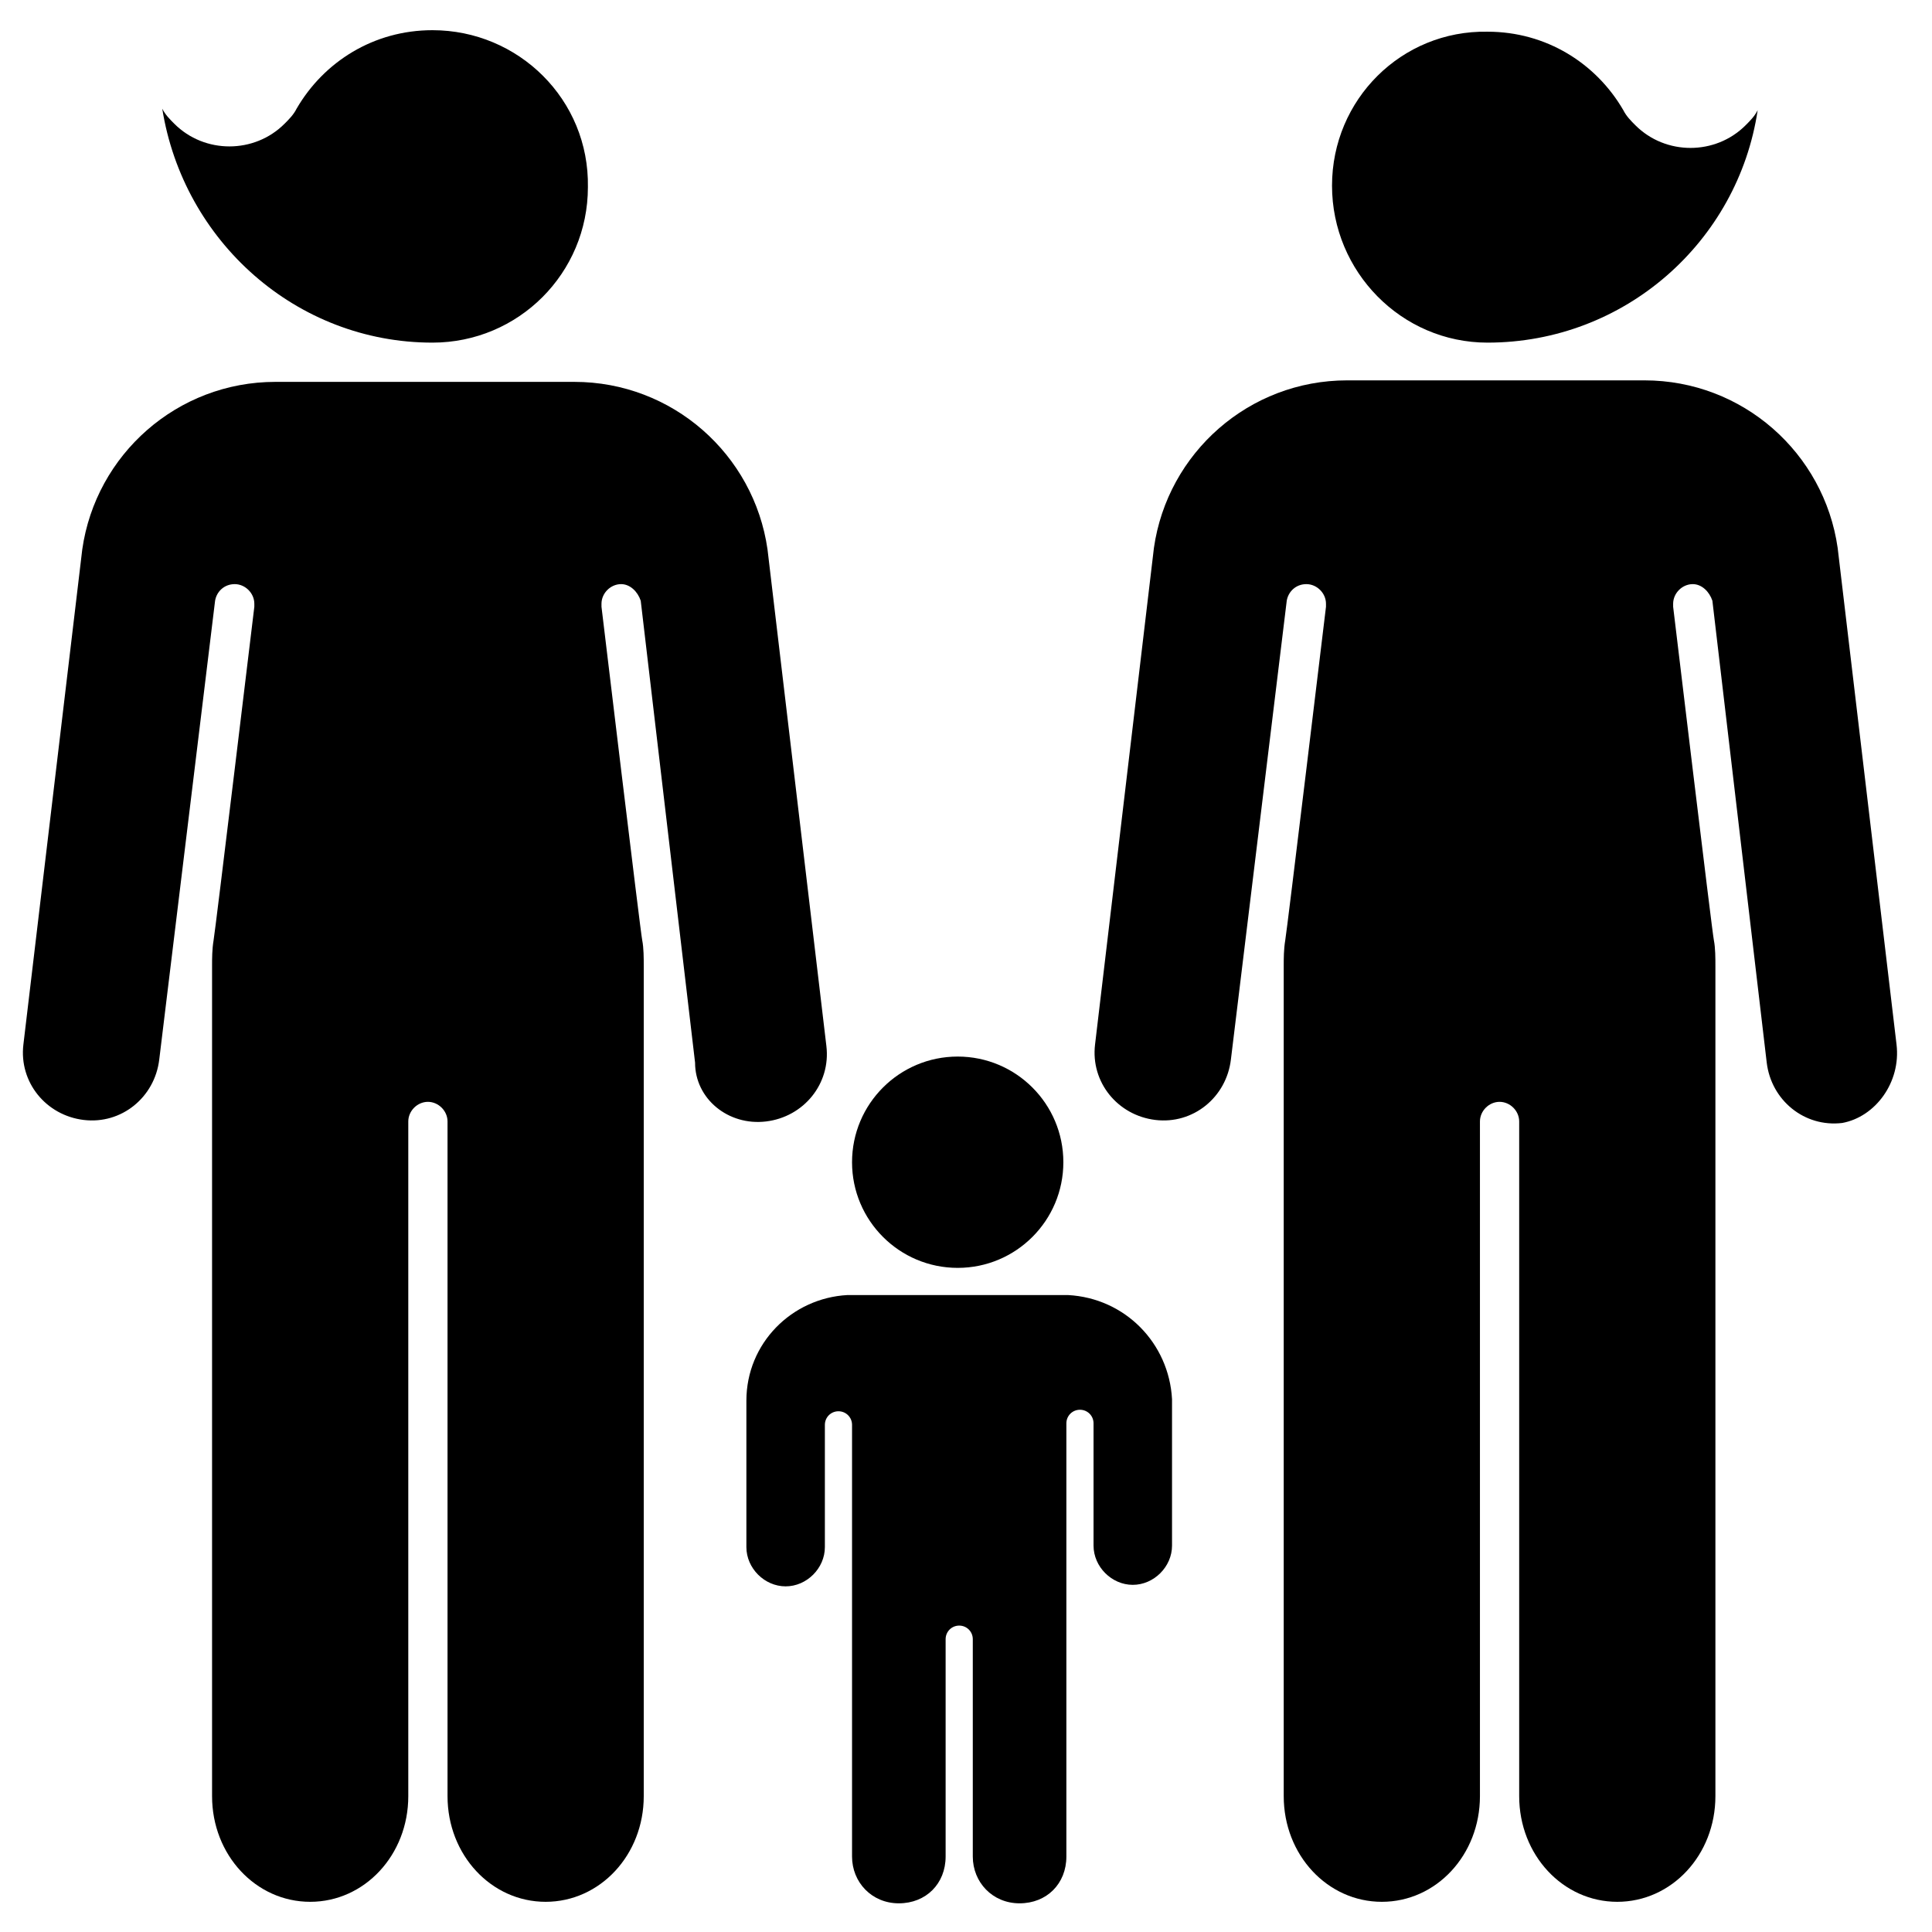
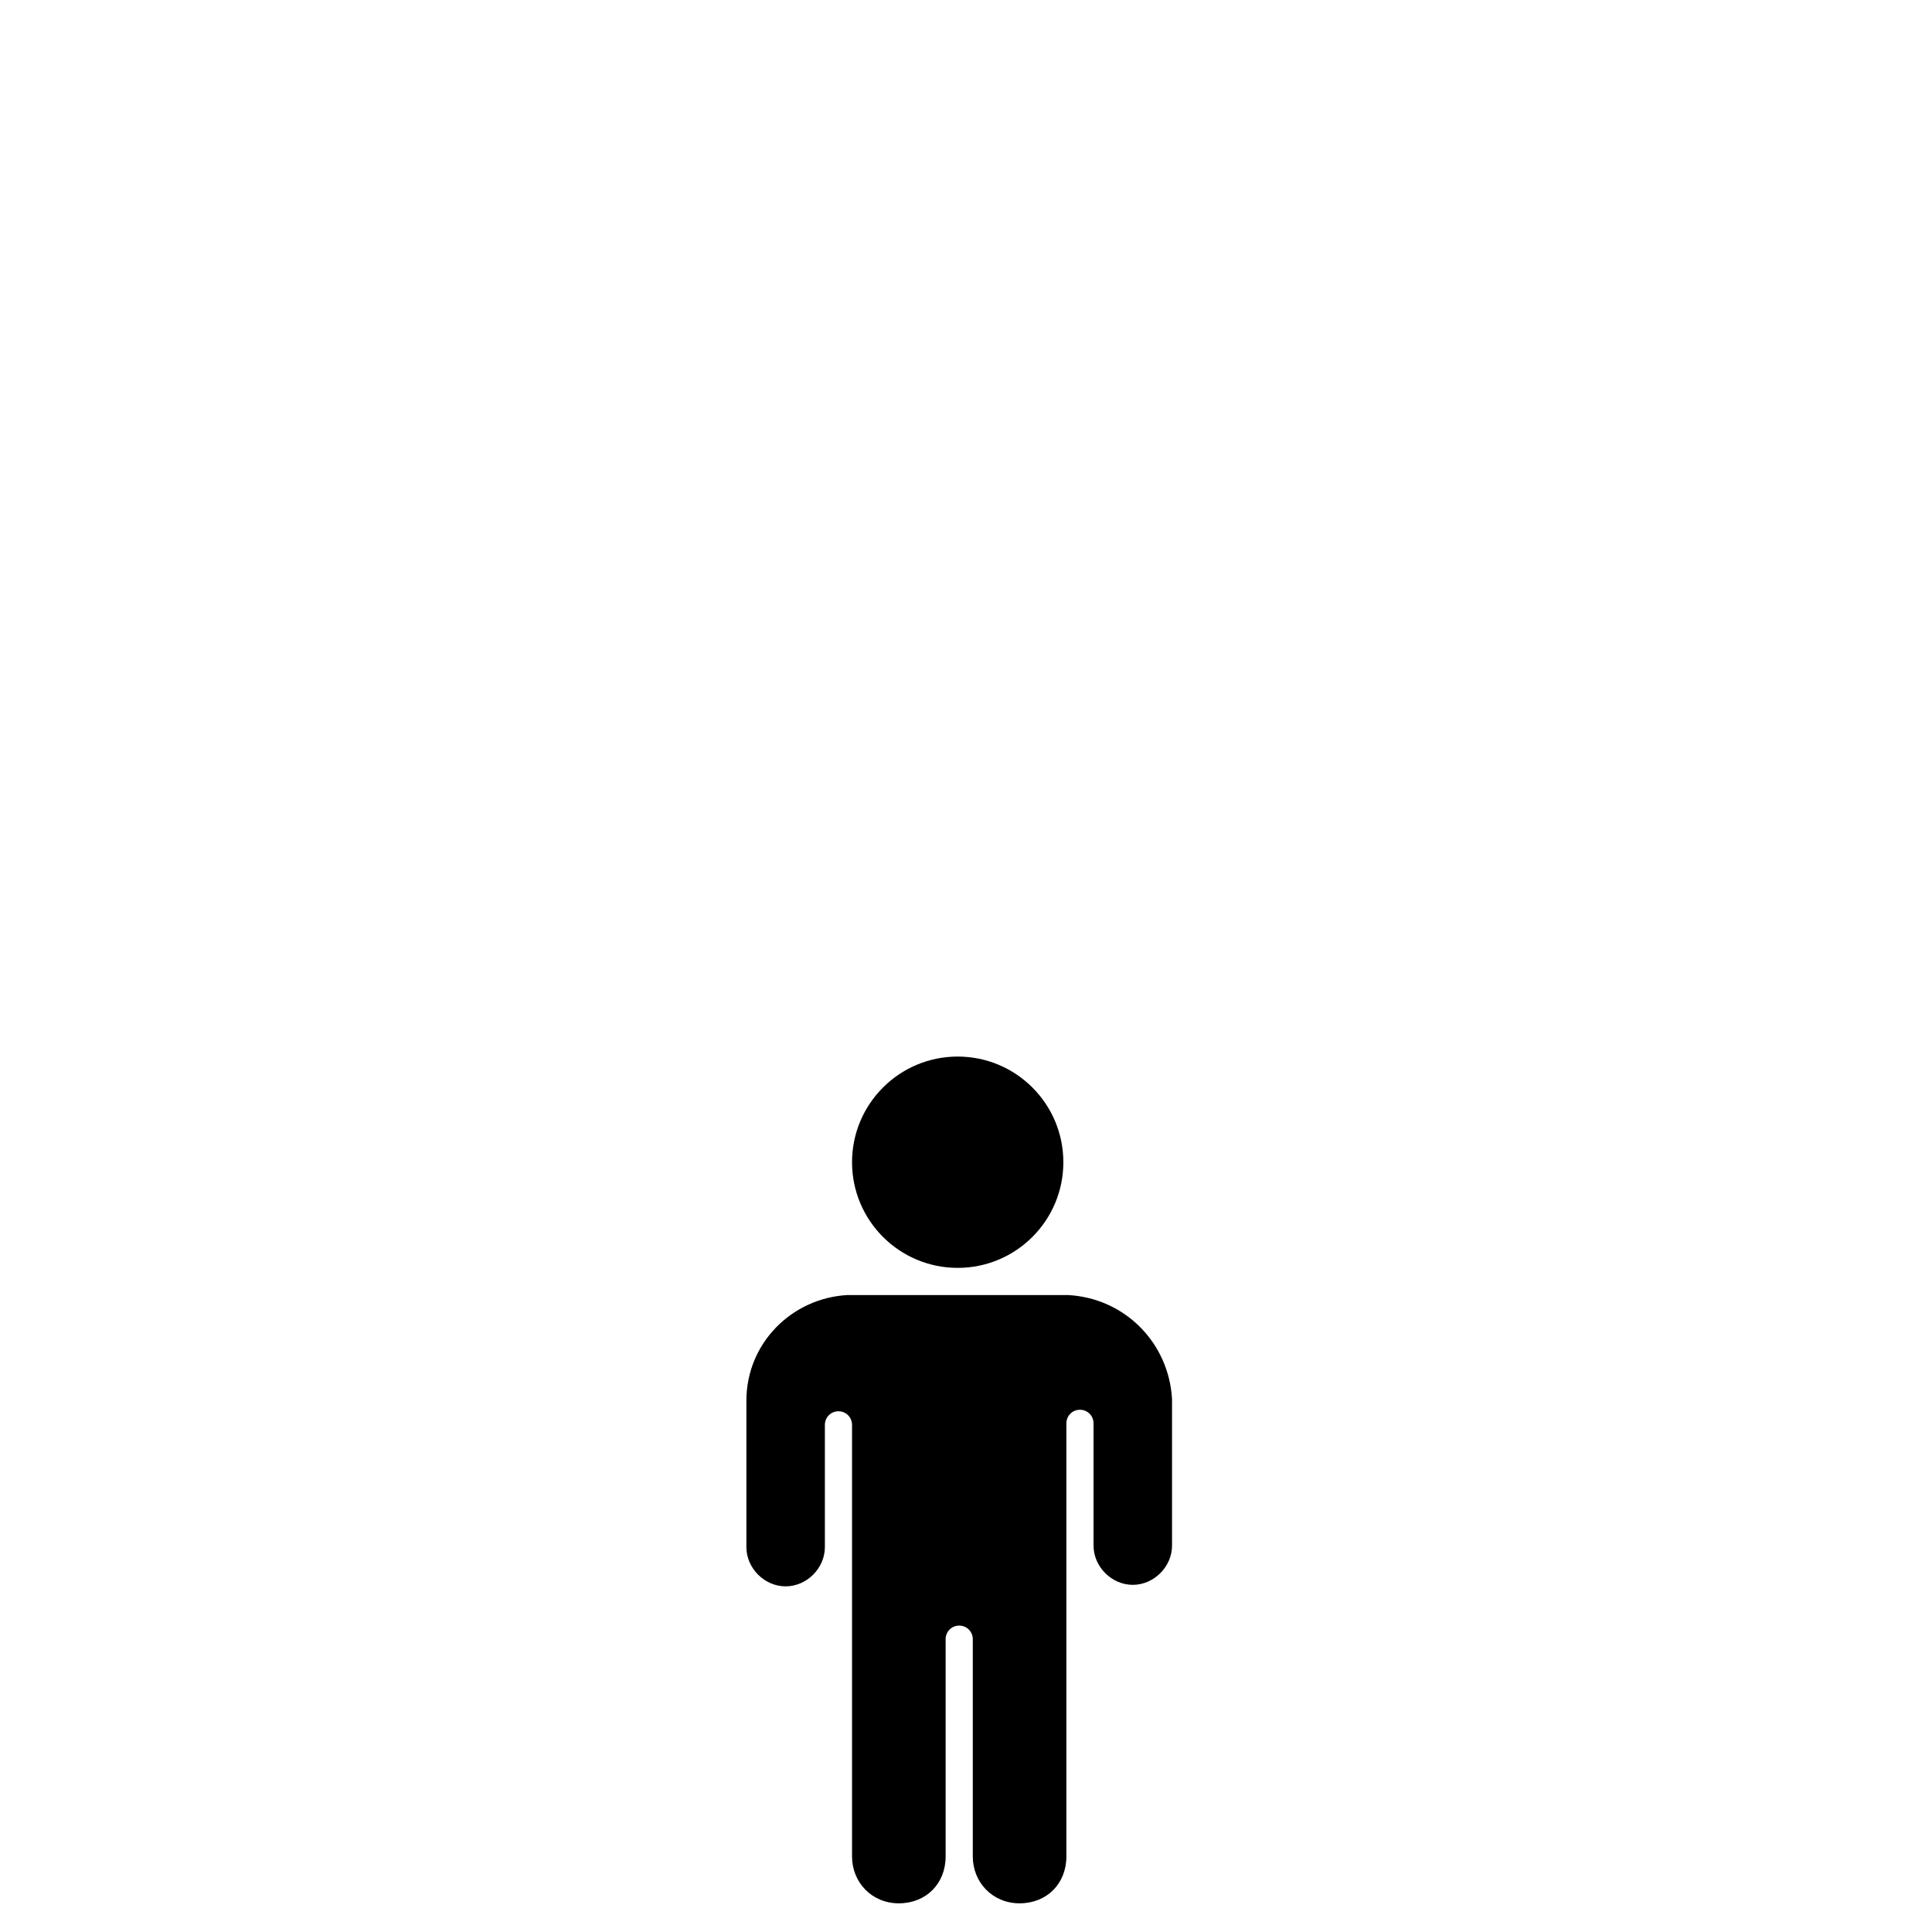
<svg xmlns="http://www.w3.org/2000/svg" fill="#000000" height="800px" width="800px" version="1.1" viewBox="0 0 127.5 128" xml:space="preserve">
  <g id="_x31_">
</g>
  <g id="Child">
</g>
  <g id="Man">
    <g>
-       <path d="M28.4,22.7c5.7,0,10.3-4.6,10.3-10.3C38.8,6.6,34.1,2,28.4,2c-3.9,0-7.2,2.1-9,5.2c-0.2,0.4-0.5,0.7-0.8,1    c-2,2-5.3,2-7.3,0c-0.3-0.3-0.6-0.6-0.8-1C11.9,16,19.4,22.7,28.4,22.7z" />
-       <path d="M50.5,74.3c2.5-0.3,4.3-2.5,4-5l-3.9-32.9c-0.9-6.3-6.3-11.1-12.8-11.1H18c-6.5,0-11.9,4.8-12.8,11.1L1.3,69.2    c-0.3,2.5,1.5,4.7,4,5c2.5,0.3,4.7-1.5,5-4L14,39.8c0.1-0.6,0.6-1.1,1.3-1.1c0.7,0,1.3,0.6,1.3,1.3c0,0.1,0,0.2,0,0.2    c0,0-2.6,21.6-2.7,22.1c-0.1,0.6-0.1,1.2-0.1,1.7v55c0,3.9,2.9,7,6.5,7c3.6,0,6.5-3.1,6.5-7V74.3c0-0.7,0.6-1.3,1.3-1.3    s1.3,0.6,1.3,1.3V119c0,3.9,2.9,7,6.5,7s6.5-3.1,6.5-7V64c0-0.5,0-1.2-0.1-1.7c-0.1-0.4-2.7-22.1-2.7-22.1s0-0.1,0-0.2    c0-0.7,0.6-1.3,1.3-1.3c0.6,0,1.1,0.5,1.3,1.1l3.6,30.6C45.8,72.8,48,74.6,50.5,74.3z" />
      <circle cx="63.2" cy="77" r="7" />
      <path d="M70.5,85.8H55.9c-3.7,0.2-6.7,3.2-6.7,7v9.7c0,1.4,1.2,2.6,2.6,2.6c1.4,0,2.6-1.2,2.6-2.6v-8.1c0-0.5,0.4-0.9,0.9-0.9    c0.5,0,0.9,0.4,0.9,0.9v28.6c0,1.7,1.3,3.1,3.1,3.1s3.1-1.3,3.1-3.1v-14.4c0-0.5,0.4-0.9,0.9-0.9c0.5,0,0.9,0.4,0.9,0.9v14.4    c0,1.7,1.3,3.1,3.1,3.1s3.1-1.3,3.1-3.1V94.3c0-0.5,0.4-0.9,0.9-0.9c0.5,0,0.9,0.4,0.9,0.9v8.1c0,1.4,1.2,2.6,2.6,2.6    c1.4,0,2.6-1.2,2.6-2.6v-9.7C77.2,89,74.3,86,70.5,85.8z" />
    </g>
    <g>
-       <path d="M98.3,22.7c9.1,0,16.6-6.7,17.9-15.4c-0.2,0.4-0.5,0.7-0.8,1c-2,2-5.3,2-7.3,0c-0.3-0.3-0.6-0.6-0.8-1    c-1.8-3.1-5.1-5.2-9-5.2C92.6,2,88,6.6,88,12.3C88,18,92.6,22.7,98.3,22.7z" />
-       <path d="M125.4,69.2l-3.9-32.9c-0.9-6.3-6.3-11.1-12.8-11.1H89c-6.5,0-11.9,4.8-12.8,11.1l-3.9,32.9c-0.3,2.5,1.5,4.7,4,5    c2.5,0.3,4.7-1.5,5-4L85,39.8c0.1-0.6,0.6-1.1,1.3-1.1c0.7,0,1.3,0.6,1.3,1.3c0,0.1,0,0.2,0,0.2s-2.6,21.6-2.7,22.1    c-0.1,0.6-0.1,1.2-0.1,1.7v55c0,3.9,2.9,7,6.5,7c3.6,0,6.5-3.1,6.5-7V74.3c0-0.7,0.6-1.3,1.3-1.3c0.7,0,1.3,0.6,1.3,1.3V119    c0,3.9,2.9,7,6.5,7c3.6,0,6.5-3.1,6.5-7V64c0-0.5,0-1.2-0.1-1.7c-0.1-0.4-2.7-22.1-2.7-22.1c0,0,0-0.1,0-0.2    c0-0.7,0.6-1.3,1.3-1.3c0.6,0,1.1,0.5,1.3,1.1l3.6,30.6c0.3,2.5,2.5,4.3,5,4C124,74,125.7,71.7,125.4,69.2z" />
-     </g>
+       </g>
  </g>
</svg>